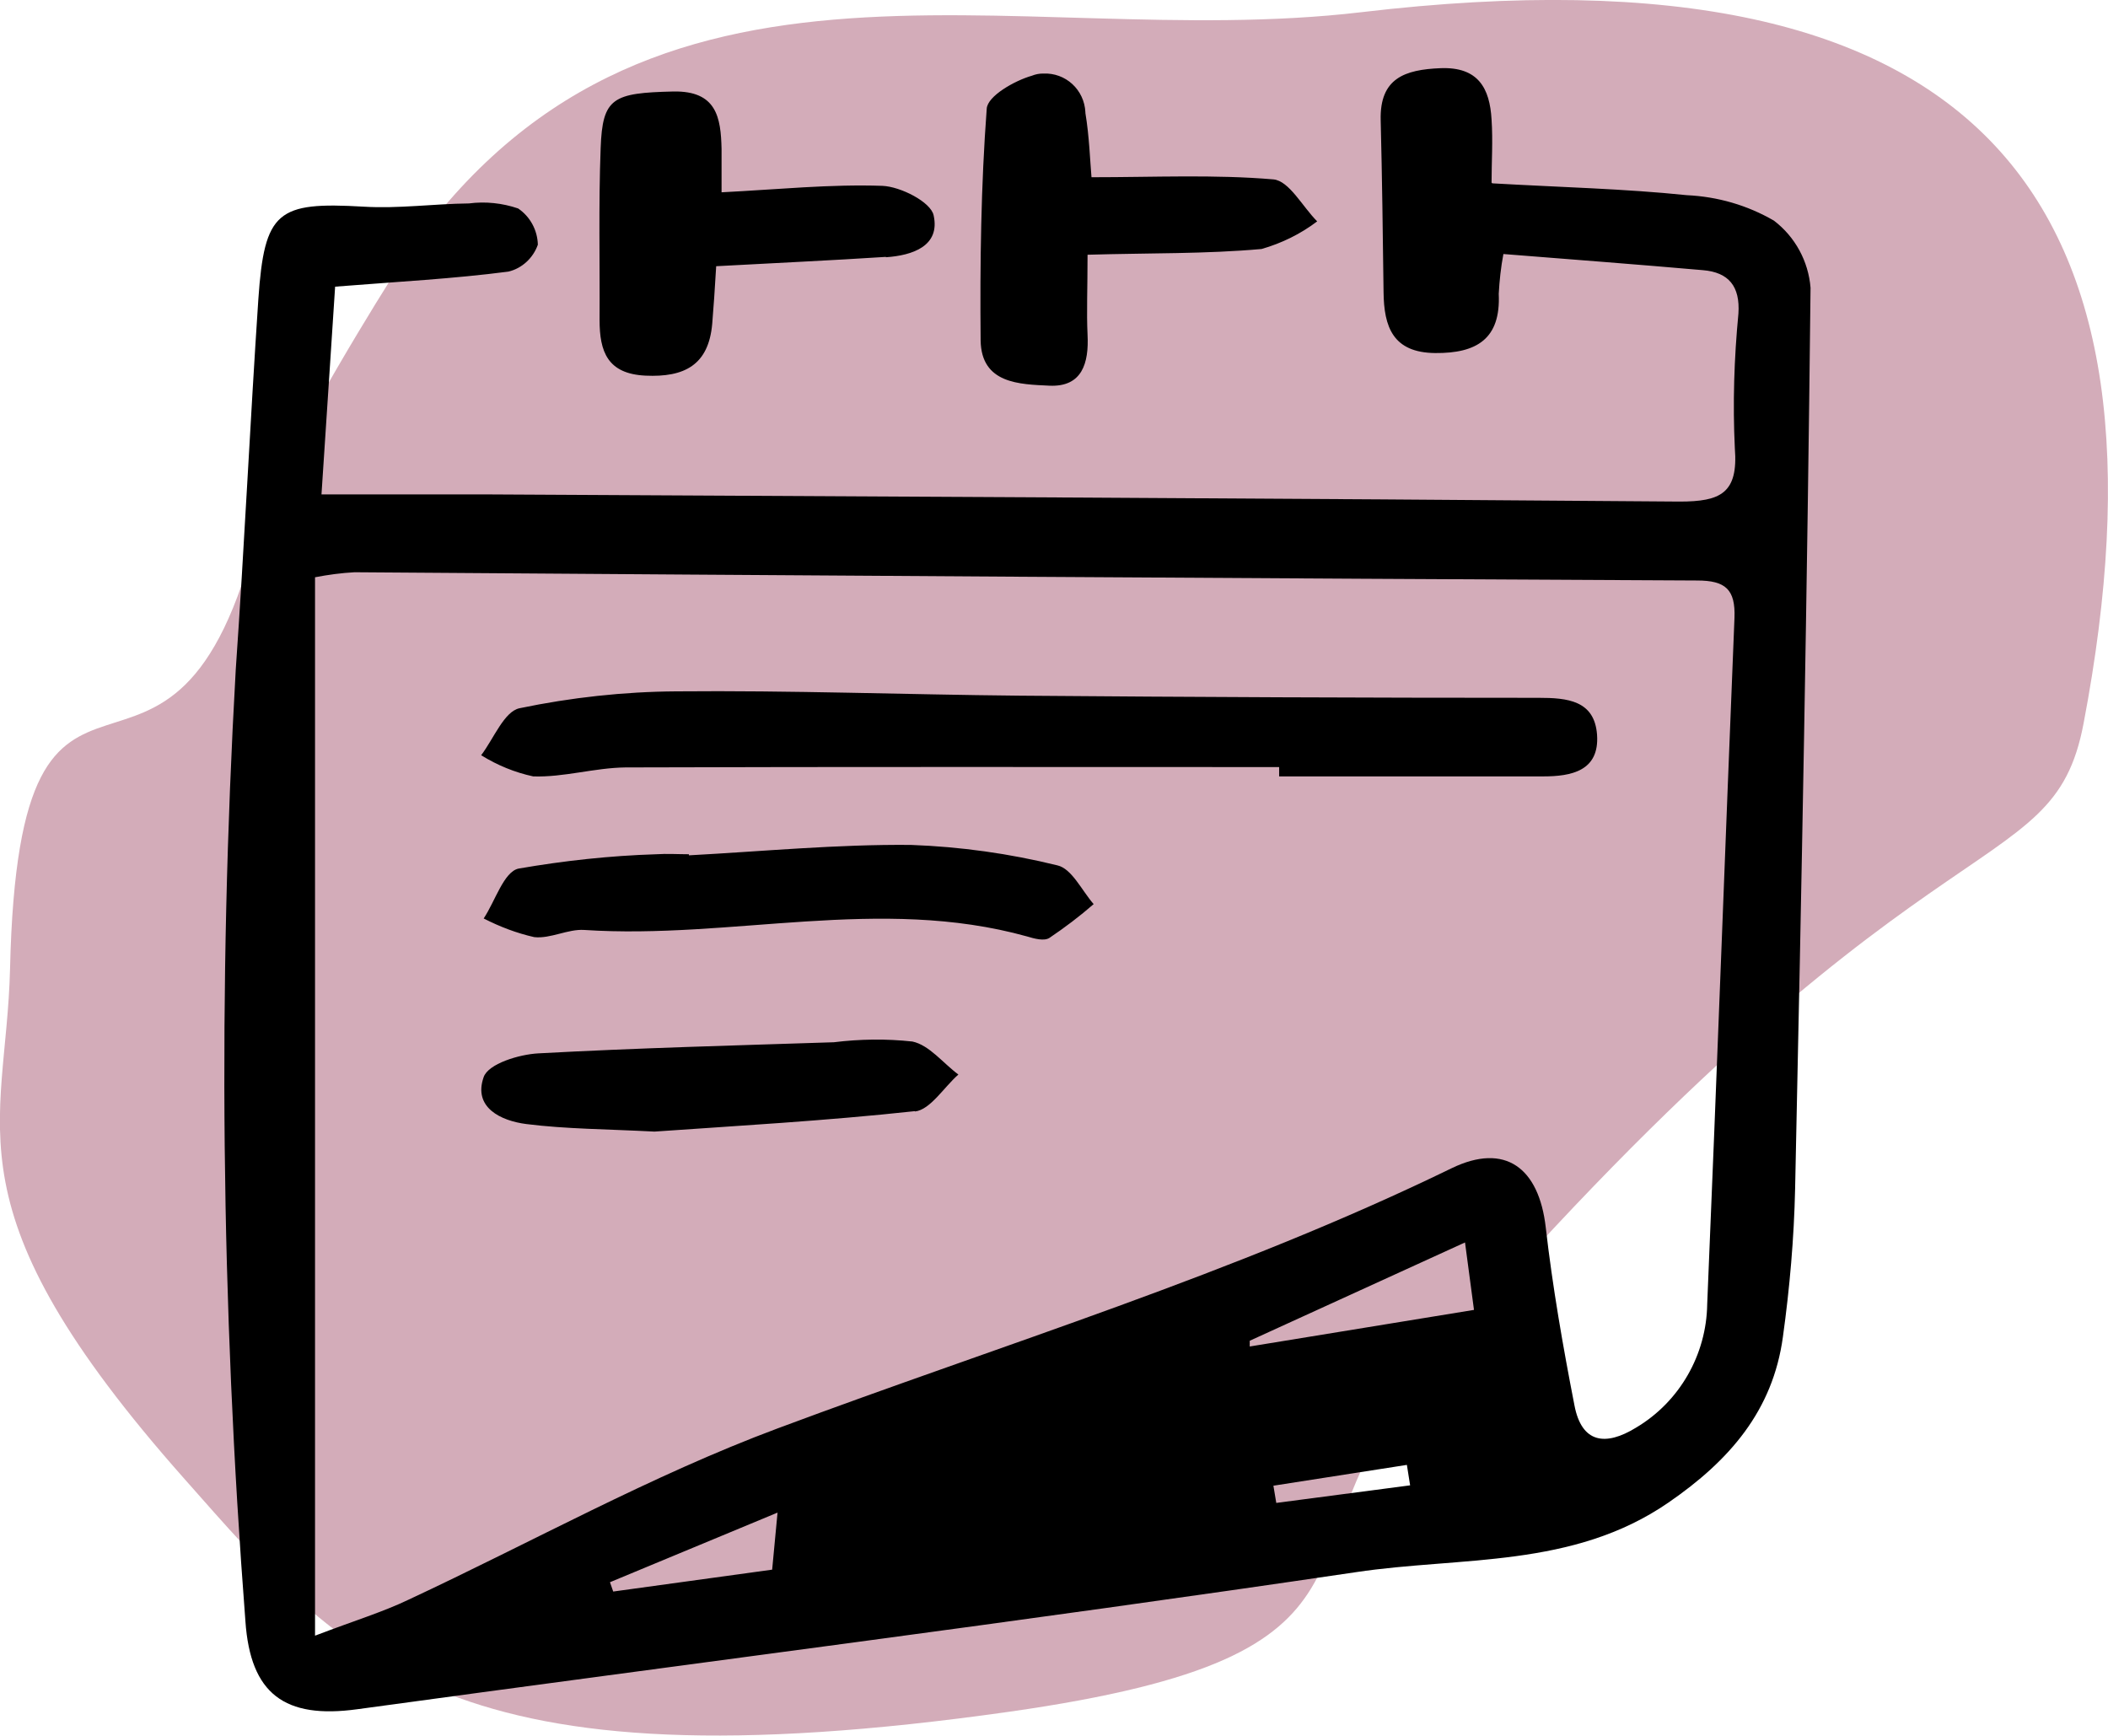
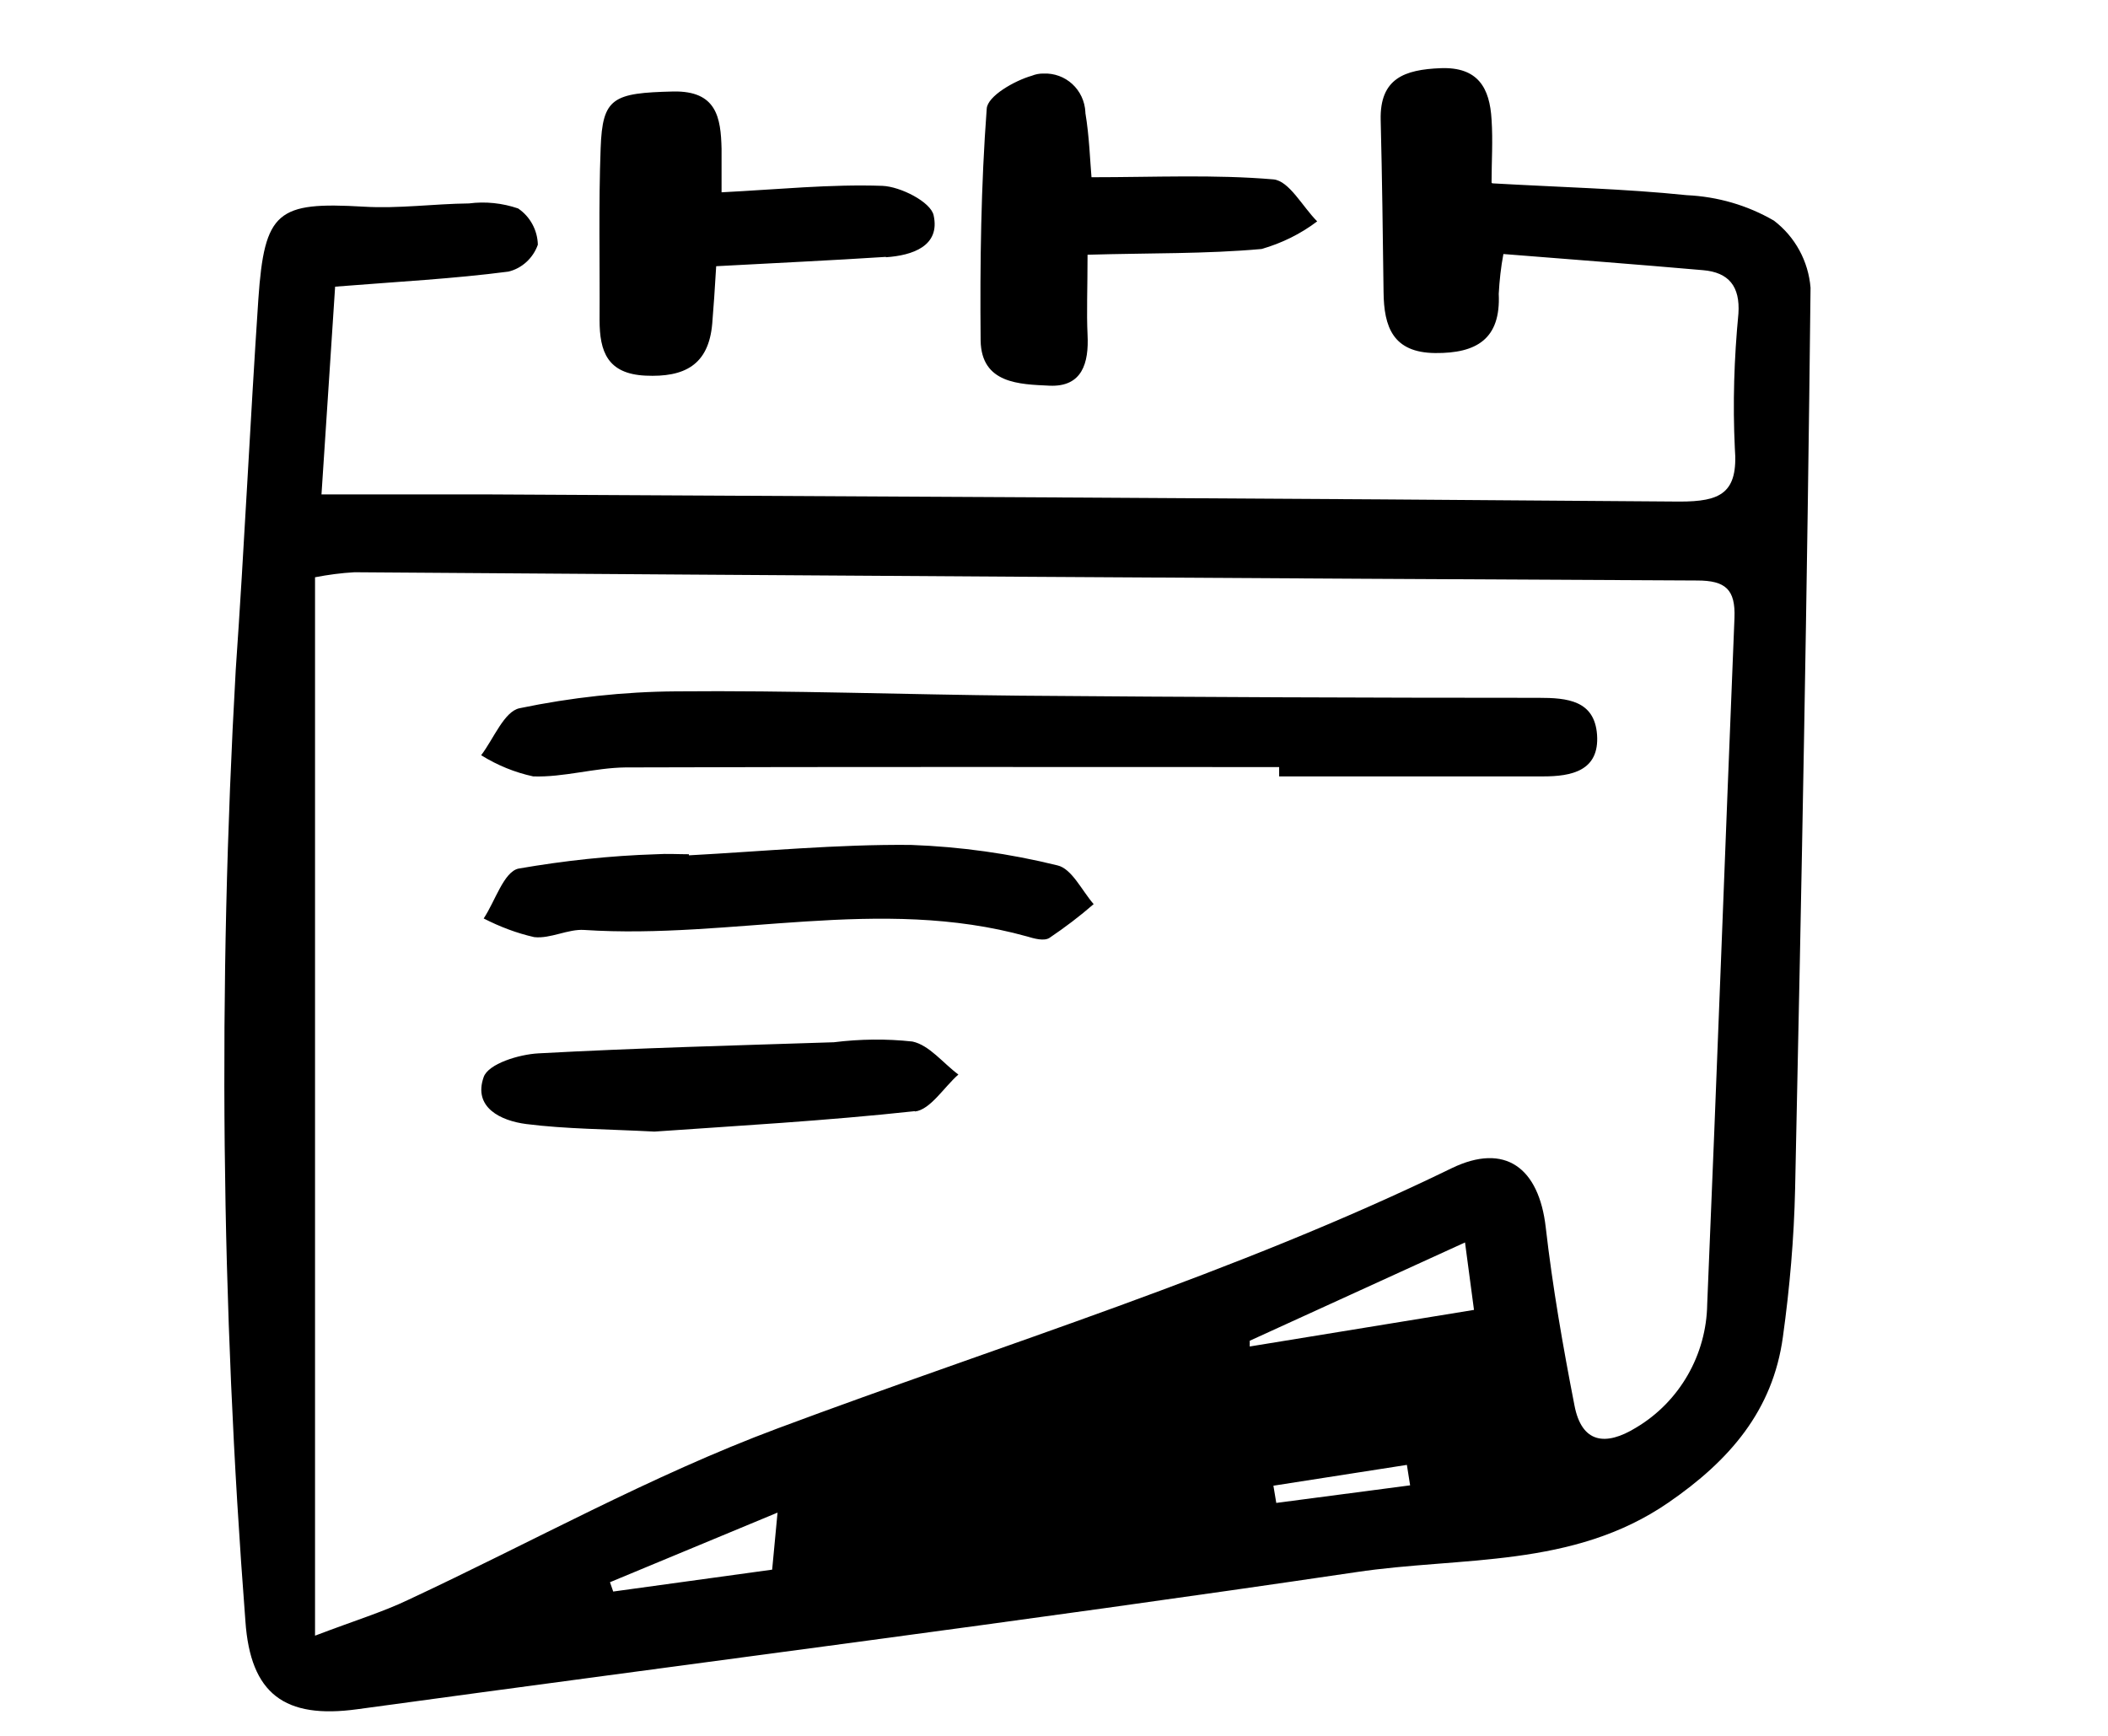
<svg xmlns="http://www.w3.org/2000/svg" id="Layer_2" viewBox="0 0 58.75 48.38">
  <defs>
    <style>
      .cls-1 {
        fill: #d3acb9;
      }
    </style>
  </defs>
  <g id="Layer_1-2" data-name="Layer_1">
    <g>
-       <path class="cls-1" d="M37.94.34c-9.83,1.16-20.37-3.11-27.09,7.51-.85,1.35-3.28,5.36-3.64,6.82C4.84,24.33.54,15.7.28,27c-.11,4.5-1.85,6.65,4.86,14.22,4.51,5.1,7.39,8.7,22.99,6.49,11.33-1.61,7.26-4.43,11.53-9.4,13.94-16.24,17.52-13.44,18.41-18.15C60.82,5.71,55.43-1.73,37.94.34Z" />
      <path d="M41.59,5.11c1.92.11,3.68.15,5.42.33.86.04,1.69.28,2.43.71.59.45.96,1.13,1.02,1.87-.09,8.37-.25,16.74-.43,25.11-.03,1.38-.15,2.76-.34,4.13-.28,2.06-1.49,3.45-3.19,4.62-2.67,1.84-5.78,1.5-8.71,1.94-9.26,1.37-18.55,2.55-27.83,3.82-2.03.28-2.98-.43-3.12-2.45-.68-8.82-.77-17.68-.27-26.52.24-3.44.4-6.89.63-10.33.17-2.46.53-2.72,2.93-2.58.98.06,1.96-.08,2.94-.09.46-.06.93-.01,1.37.14.34.23.54.61.55,1.01-.13.37-.44.66-.82.75-1.53.2-3.07.28-4.83.42-.11,1.74-.24,3.61-.38,5.79,1.59,0,3.08,0,4.56,0,11.1.06,22.2.11,33.29.2,1.14,0,1.64-.23,1.54-1.49-.06-1.25-.02-2.5.1-3.75.05-.76-.27-1.15-.99-1.21-1.83-.16-3.67-.3-5.56-.45-.07.37-.11.74-.13,1.11.06,1.26-.62,1.66-1.77,1.65-1.18-.01-1.43-.73-1.44-1.7-.02-1.6-.04-3.19-.08-4.79-.03-1.17.67-1.41,1.67-1.45,1.05-.04,1.37.56,1.42,1.43.04.59,0,1.19,0,1.76ZM8.78,45.59c1.13-.43,1.89-.66,2.6-1,3.43-1.6,6.76-3.46,10.3-4.78,6.29-2.35,12.72-4.3,18.78-7.25,1.49-.72,2.43-.01,2.62,1.65s.48,3.32.8,4.96c.2,1.05.86,1.15,1.72.62,1.21-.72,1.96-2.03,1.98-3.44.27-6.38.5-12.76.76-19.13.03-.79-.25-1.04-1.04-1.04-12.47-.06-24.94-.14-37.42-.23-.37.02-.74.07-1.1.14v29.5ZM34.83,37.37v.16l6.25-1.02-.25-1.88-6,2.74ZM21.67,42.16l-4.67,1.94.09.26,4.43-.61c.05-.52.09-.94.15-1.59h0ZM35.49,41.41l.08.48,3.73-.49-.09-.57-3.72.58ZM30.25,3.13c-.03-.63-.55-1.11-1.18-1.08-.11,0-.21.02-.31.06-.49.14-1.24.57-1.26.92-.16,2.14-.19,4.3-.17,6.46.02,1.21,1.09,1.22,1.92,1.26.91.04,1.1-.63,1.06-1.42-.03-.63,0-1.27,0-2.23,1.72-.05,3.3-.02,4.85-.16.56-.16,1.09-.42,1.55-.77-.41-.41-.78-1.13-1.22-1.17-1.64-.14-3.31-.06-5.07-.06-.04-.45-.06-1.13-.17-1.79ZM24.69,7.17c.74-.05,1.52-.31,1.33-1.17-.08-.37-.92-.8-1.43-.82-1.45-.05-2.9.1-4.48.18,0-.46,0-.83,0-1.21-.02-.88-.14-1.62-1.34-1.6-1.69.04-1.98.17-2.03,1.58-.06,1.59-.02,3.19-.03,4.79,0,.88.22,1.5,1.28,1.55,1.08.05,1.76-.29,1.86-1.45.04-.47.07-.94.11-1.6,1.65-.09,3.19-.16,4.73-.26ZM35.65,21.64c2.45,0,4.91,0,7.36,0,.78,0,1.57-.15,1.5-1.16-.07-.96-.83-1.03-1.63-1.03-4.82,0-9.65-.02-14.47-.06-3.19-.03-6.38-.15-9.57-.12-1.46.01-2.92.17-4.36.47-.43.09-.72.85-1.07,1.31.45.28.94.48,1.45.59.85.03,1.71-.24,2.57-.25,6.08-.02,12.14-.01,18.22-.01v.27ZM19.2,23.81c-.3,0-.61-.02-.91,0-1.29.04-2.57.18-3.84.4-.41.09-.65.91-.97,1.39.45.23.92.41,1.41.52.45.05.94-.23,1.39-.2,4.11.27,8.24-.96,12.34.18.2.06.48.14.63.04.43-.29.84-.6,1.23-.94-.33-.38-.61-.99-1.01-1.08-1.34-.33-2.7-.52-4.08-.57-2.06-.02-4.13.18-6.19.29v-.05ZM25.5,30.98c.43-.05.81-.68,1.21-1.03-.43-.32-.81-.82-1.28-.92-.73-.08-1.46-.07-2.19.02-2.75.09-5.49.16-8.24.31-.54.03-1.39.29-1.52.66-.3.85.48,1.22,1.19,1.31,1.11.14,2.23.14,3.57.21,2.28-.16,4.78-.3,7.26-.57Z" />
    </g>
  </g>
</svg>